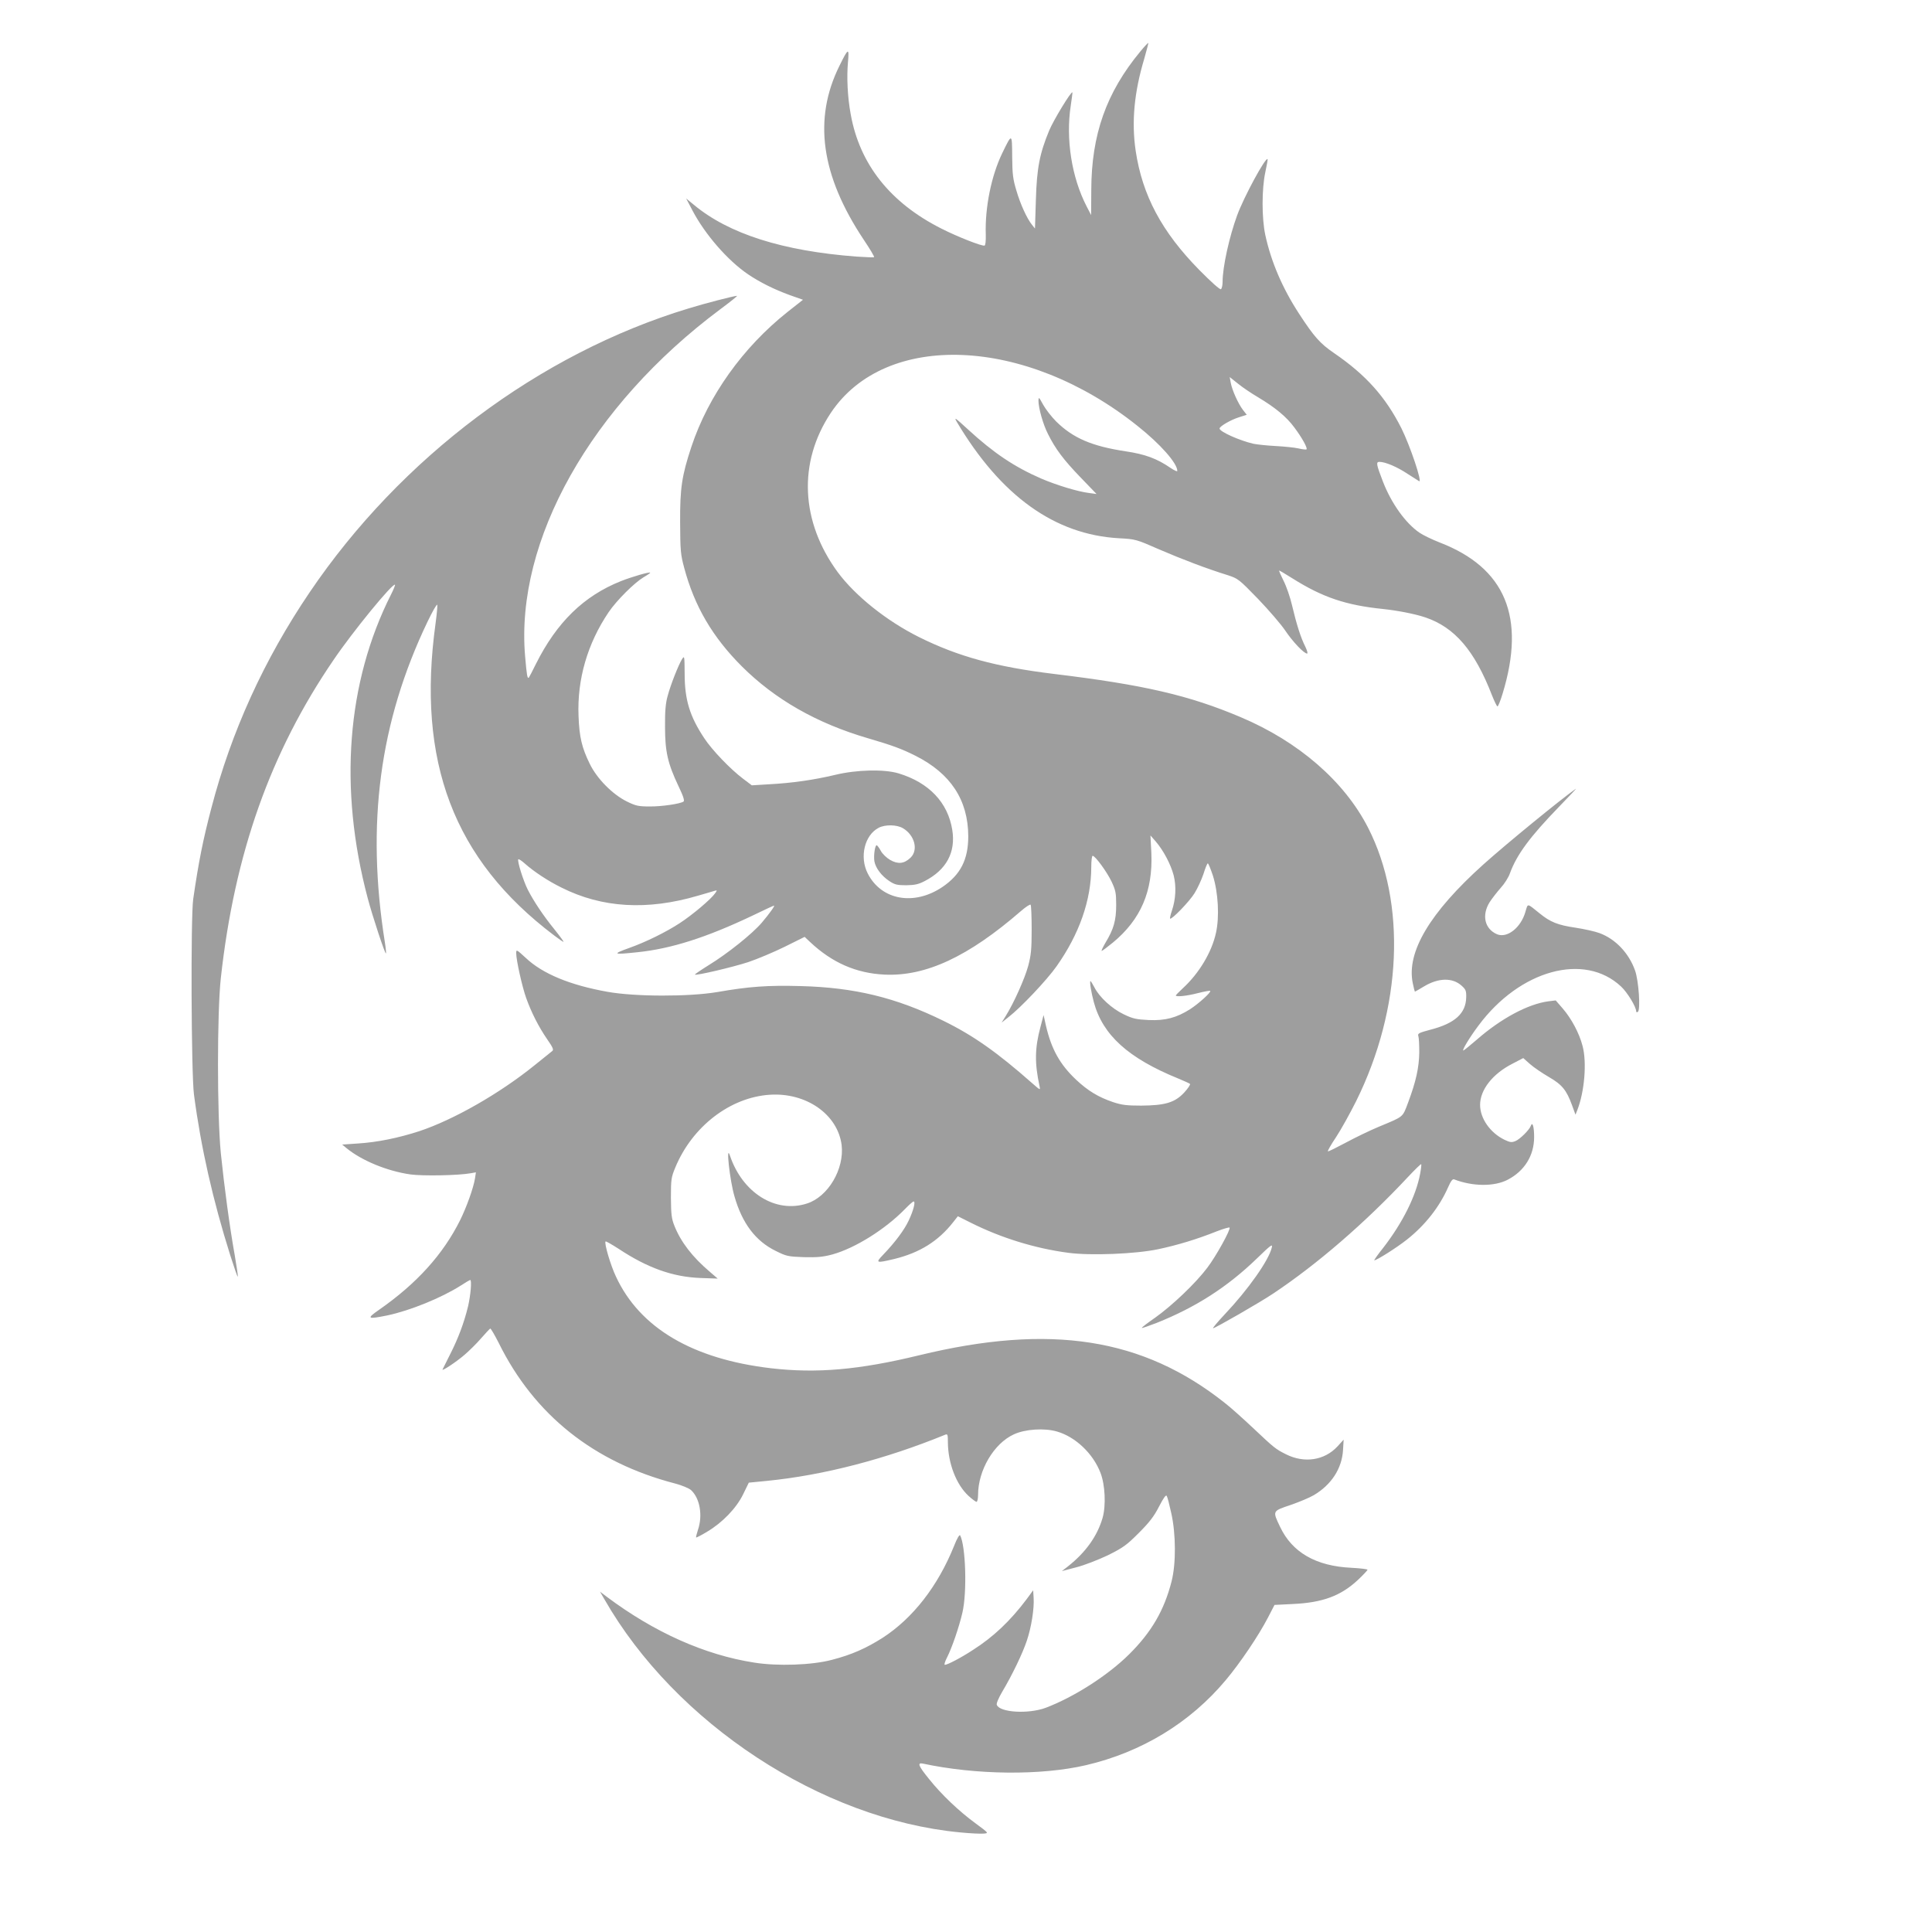
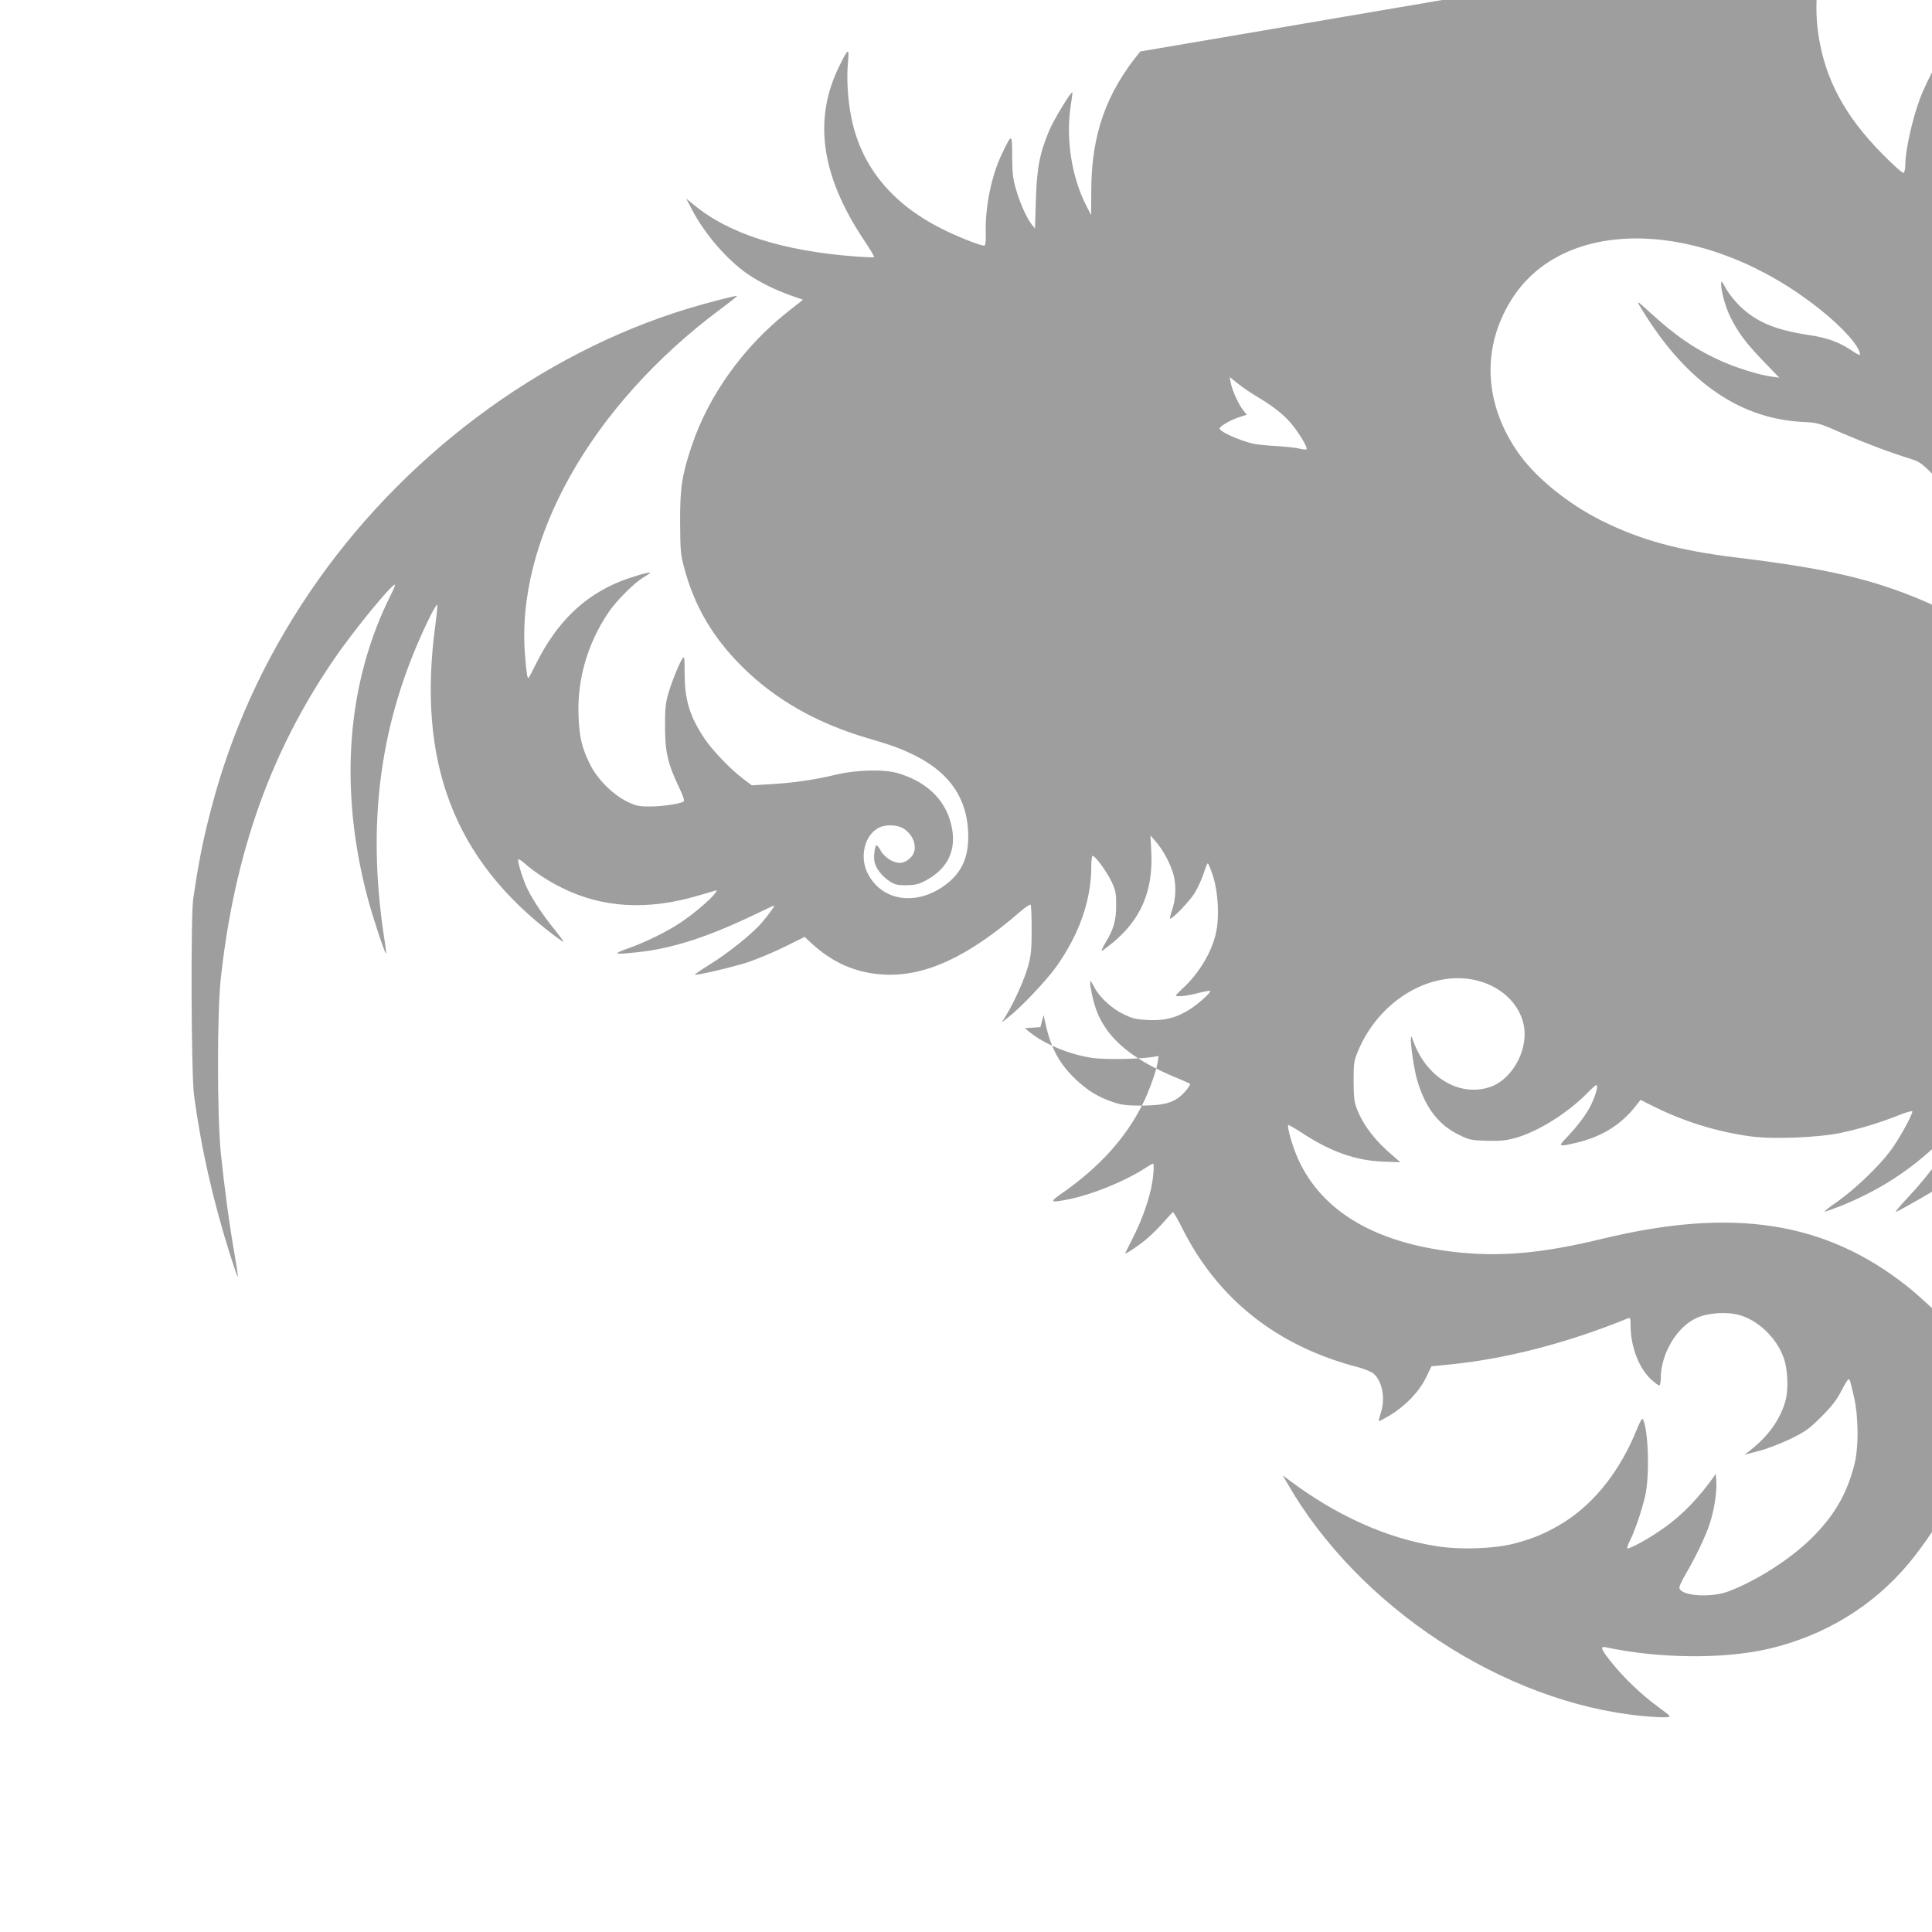
<svg xmlns="http://www.w3.org/2000/svg" version="1.0" width="1280pt" height="1280pt" viewBox="0 0 1280 1280" preserveAspectRatio="xMidYMid meet">
  <g transform="translate(0,1280) scale(0.1,-0.1)" fill="#9e9e9e" stroke="none">
-     <path d="M7555 12459 c-226 -273 -324 -551 -325 -918 l-1 -166 -30 58 c-99 192 -139 446 -105 667 7 47 12 86 11 88 -8 9 -126 -185 -154 -253 -63 -152 -82 -249 -88 -459 l-6 -190 -20 25 c-33 41 -76 134 -103 226 -23 76 -27 108 -28 226 -1 156 -1 156 -66 22 -72 -149 -115 -359 -109 -539 1 -43 -2 -71 -8 -73 -16 -6 -183 60 -285 112 -340 171 -543 427 -602 759 -21 113 -27 246 -18 344 9 98 2 95 -56 -23 -176 -354 -123 -728 161 -1154 41 -61 72 -113 68 -115 -3 -2 -55 0 -116 4 -490 37 -848 151 -1079 344 l-50 41 42 -80 c83 -158 233 -331 369 -423 79 -53 171 -99 275 -137 l88 -31 -104 -82 c-294 -234 -523 -554 -635 -891 -64 -193 -76 -275 -75 -501 1 -188 3 -213 27 -302 68 -255 188 -459 382 -653 221 -220 497 -377 835 -476 164 -48 223 -70 315 -116 233 -117 349 -293 350 -533 0 -155 -51 -255 -172 -337 -188 -126 -404 -87 -494 90 -56 109 -21 255 73 303 43 22 119 21 160 -3 78 -46 104 -145 50 -196 -42 -40 -83 -44 -135 -14 -24 14 -52 41 -62 61 -11 20 -23 36 -27 36 -11 0 -21 -68 -15 -106 8 -45 47 -97 100 -132 35 -23 51 -27 111 -27 57 1 81 6 123 28 143 74 206 190 182 339 -29 181 -154 313 -355 374 -95 29 -279 25 -422 -10 -139 -33 -284 -54 -436 -62 l-115 -7 -57 43 c-85 64 -206 190 -258 269 -96 145 -130 254 -130 428 -1 118 -1 121 -18 95 -23 -38 -75 -168 -95 -244 -13 -46 -18 -100 -17 -203 0 -165 18 -243 89 -393 33 -69 42 -98 33 -103 -24 -15 -146 -33 -225 -32 -73 0 -91 4 -150 33 -95 47 -198 151 -246 250 -52 106 -69 177 -74 316 -10 242 59 481 200 689 53 78 170 194 230 230 26 15 46 29 45 31 -7 6 -120 -27 -194 -56 -246 -98 -425 -272 -564 -550 -23 -47 -44 -87 -46 -89 -10 -10 -14 13 -25 141 -66 767 436 1660 1293 2299 66 49 116 89 111 89 -19 0 -217 -51 -323 -84 -986 -299 -1905 -988 -2509 -1881 -302 -446 -519 -923 -651 -1430 -55 -209 -84 -354 -120 -602 -17 -119 -13 -1155 5 -1294 46 -350 125 -700 241 -1067 25 -79 47 -142 49 -140 3 2 -7 67 -20 143 -33 183 -70 459 -92 675 -25 255 -25 929 0 1160 91 825 328 1495 747 2108 128 189 393 512 407 498 2 -2 -9 -31 -26 -64 -294 -582 -348 -1285 -155 -2012 31 -118 115 -372 121 -367 2 3 -1 35 -7 73 -125 784 -36 1460 282 2124 33 69 62 120 65 113 2 -7 -3 -61 -11 -121 -127 -917 119 -1567 786 -2070 30 -23 58 -42 61 -42 4 0 -23 37 -60 83 -74 91 -137 186 -176 262 -30 59 -72 193 -63 202 3 3 23 -10 44 -29 57 -51 153 -115 241 -158 270 -136 570 -153 906 -54 50 14 99 29 109 32 18 5 18 4 4 -16 -27 -39 -151 -144 -236 -199 -87 -57 -222 -124 -332 -163 -117 -42 -109 -46 51 -29 225 23 458 97 767 244 74 36 137 65 140 65 8 0 -31 -54 -81 -113 -63 -74 -227 -205 -351 -281 -53 -33 -94 -61 -92 -63 7 -8 254 50 354 83 59 20 167 65 240 101 l133 66 37 -35 c145 -136 304 -206 492 -215 273 -13 556 119 904 421 31 27 60 46 64 42 4 -4 7 -78 7 -164 0 -132 -4 -170 -23 -242 -23 -84 -94 -243 -148 -330 l-28 -45 44 35 c84 65 255 246 320 338 151 214 230 439 230 660 0 39 4 72 9 72 17 0 93 -104 125 -170 27 -58 31 -75 31 -155 0 -102 -16 -160 -70 -249 -18 -31 -30 -56 -26 -56 4 0 37 25 74 55 185 153 266 341 255 594 l-6 116 35 -40 c51 -59 100 -152 119 -225 18 -73 14 -157 -12 -234 -9 -26 -14 -49 -12 -52 10 -9 128 113 162 168 20 32 46 89 59 127 12 39 25 71 29 71 4 0 19 -37 34 -82 35 -111 44 -273 20 -379 -28 -128 -112 -268 -220 -367 -25 -23 -46 -45 -46 -47 0 -11 72 -4 145 15 43 11 81 18 83 15 8 -8 -76 -84 -133 -121 -90 -57 -165 -77 -275 -72 -82 4 -105 9 -165 38 -78 37 -161 113 -194 178 -12 23 -24 42 -26 42 -8 0 5 -77 22 -140 59 -218 229 -371 558 -505 39 -16 74 -32 79 -36 4 -4 -13 -30 -38 -57 -62 -67 -127 -86 -286 -87 -94 0 -128 4 -185 23 -98 33 -167 75 -246 149 -107 101 -163 202 -199 356 l-16 72 -21 -80 c-37 -138 -39 -238 -6 -390 6 -30 6 -29 -48 18 -231 204 -391 317 -589 414 -314 154 -589 221 -947 230 -216 6 -342 -3 -553 -40 -186 -31 -541 -31 -725 2 -247 44 -430 119 -542 225 -61 56 -63 57 -63 31 0 -46 39 -221 66 -297 35 -97 82 -190 139 -273 39 -56 45 -71 33 -79 -7 -6 -61 -49 -118 -95 -233 -188 -536 -360 -761 -435 -138 -45 -279 -74 -409 -82 l-103 -7 29 -24 c100 -82 269 -152 424 -174 81 -11 316 -7 399 8 l34 6 -6 -40 c-10 -63 -56 -191 -99 -278 -113 -226 -287 -419 -537 -593 -85 -59 -78 -64 55 -37 151 32 358 116 487 198 32 21 60 37 62 37 12 0 3 -102 -14 -175 -27 -111 -66 -214 -120 -320 -25 -49 -47 -94 -49 -98 -7 -15 93 51 148 99 30 26 79 74 108 108 29 33 56 62 60 64 4 1 29 -42 56 -95 236 -478 631 -792 1170 -932 45 -12 90 -31 104 -43 59 -54 79 -168 46 -264 -8 -25 -14 -48 -12 -50 2 -2 35 15 73 38 101 60 194 156 239 249 l37 76 122 12 c373 37 784 144 1180 306 15 6 17 0 17 -51 1 -138 55 -279 136 -354 24 -22 48 -40 54 -40 5 0 10 21 10 46 0 163 105 341 237 401 75 35 203 43 285 19 123 -35 240 -146 289 -274 31 -79 37 -218 14 -298 -35 -121 -112 -229 -230 -322 l-40 -31 95 25 c52 13 147 50 210 80 102 51 123 66 205 148 70 70 101 110 134 175 30 58 46 80 51 70 5 -8 18 -59 30 -114 31 -138 32 -335 2 -452 -49 -192 -133 -336 -281 -483 -141 -140 -366 -284 -554 -355 -114 -42 -304 -31 -323 20 -4 9 12 45 35 85 66 110 137 258 164 340 30 88 50 215 45 284 l-3 50 -44 -60 c-107 -142 -219 -249 -356 -336 -76 -50 -168 -98 -185 -98 -6 0 0 21 14 48 33 65 80 202 102 297 32 135 22 444 -15 513 -4 7 -21 -21 -40 -70 -107 -266 -272 -478 -472 -608 -110 -70 -206 -113 -338 -147 -132 -35 -360 -43 -515 -18 -327 51 -661 200 -976 436 l-45 34 29 -50 c471 -823 1438 -1458 2356 -1545 69 -7 140 -10 158 -8 33 3 33 3 -55 68 -112 82 -228 193 -309 295 -69 85 -78 108 -41 101 354 -76 783 -80 1081 -11 369 86 691 281 928 565 94 112 215 291 278 412 l44 85 121 6 c198 9 318 54 431 159 35 33 64 64 64 68 0 4 -48 10 -107 13 -235 11 -392 102 -472 271 -51 107 -52 104 69 145 58 20 127 49 154 65 117 69 187 177 194 300 l4 68 -41 -45 c-86 -93 -220 -113 -341 -52 -70 35 -79 43 -219 175 -64 60 -147 135 -186 165 -544 432 -1156 527 -2025 316 -399 -97 -680 -121 -982 -86 -520 61 -869 267 -1027 607 -37 78 -79 223 -69 233 2 3 42 -20 87 -49 192 -127 359 -186 541 -193 l115 -4 -50 43 c-118 100 -194 199 -237 307 -19 48 -22 75 -23 186 0 121 2 135 29 200 112 271 363 465 626 482 241 16 450 -130 476 -333 19 -159 -90 -344 -231 -388 -207 -66 -426 71 -509 318 -28 83 -1 -165 30 -270 51 -179 140 -296 272 -361 72 -36 82 -38 187 -42 91 -2 126 1 190 18 151 42 349 166 480 300 27 28 53 51 58 51 14 0 -1 -59 -32 -125 -29 -63 -92 -147 -169 -227 -54 -56 -49 -58 73 -29 168 41 292 118 391 245 l30 38 84 -42 c201 -101 427 -171 647 -200 147 -20 449 -8 598 24 127 27 256 66 386 118 44 17 82 28 85 25 10 -10 -89 -190 -148 -267 -75 -100 -231 -249 -345 -330 -51 -35 -91 -66 -88 -68 2 -2 45 13 97 33 261 104 471 239 667 429 91 88 103 97 97 71 -19 -84 -157 -279 -311 -442 -48 -51 -83 -93 -78 -93 13 0 314 173 400 231 292 195 608 468 892 772 46 49 85 87 87 84 2 -2 -1 -30 -7 -62 -27 -148 -117 -327 -244 -491 -37 -46 -63 -84 -60 -84 16 0 152 86 217 138 120 95 215 216 272 346 19 43 30 57 41 52 122 -47 264 -48 352 -3 113 58 177 161 177 284 0 68 -11 105 -22 74 -9 -26 -72 -89 -102 -101 -25 -10 -35 -9 -73 9 -94 46 -161 141 -161 231 0 100 83 206 215 273 l71 37 45 -40 c25 -22 81 -60 124 -85 88 -51 117 -86 154 -187 l23 -63 12 30 c48 123 64 316 35 425 -22 85 -74 182 -132 249 l-46 53 -49 -6 c-135 -18 -314 -114 -475 -255 -45 -39 -85 -71 -88 -71 -11 0 43 89 100 165 274 369 702 487 945 259 42 -39 100 -135 100 -164 0 -6 5 -8 11 -4 19 11 6 209 -19 276 -41 114 -129 207 -235 246 -29 11 -101 27 -160 36 -116 17 -166 37 -237 95 -86 69 -76 68 -94 9 -30 -104 -120 -175 -187 -148 -83 35 -104 127 -49 214 17 26 50 68 73 94 24 26 52 70 61 97 45 123 133 242 325 440 69 71 119 124 111 119 -101 -71 -457 -362 -612 -501 -355 -319 -511 -581 -468 -787 6 -31 13 -56 14 -56 2 0 29 16 61 35 95 57 188 59 248 5 28 -25 32 -34 31 -77 -2 -107 -74 -173 -237 -215 -78 -21 -86 -25 -80 -43 4 -11 6 -60 6 -110 -2 -99 -21 -188 -74 -330 -38 -100 -26 -90 -194 -160 -60 -25 -159 -73 -220 -106 -60 -32 -112 -58 -117 -57 -4 2 20 44 53 93 33 50 93 158 134 240 304 614 334 1312 79 1811 -157 307 -459 570 -845 733 -340 144 -640 214 -1236 286 -385 47 -635 115 -896 245 -214 107 -420 272 -536 428 -247 336 -265 728 -47 1056 363 545 1289 507 2030 -84 153 -121 266 -249 266 -300 0 -6 -20 3 -45 20 -90 62 -169 91 -298 110 -223 34 -347 87 -459 197 -31 31 -70 81 -87 112 -28 51 -30 53 -31 27 0 -48 30 -157 63 -221 49 -99 104 -172 216 -288 l106 -110 -51 7 c-74 9 -214 52 -315 95 -179 78 -315 169 -487 327 -84 77 -93 84 -73 49 292 -491 649 -747 1074 -771 111 -6 114 -7 267 -74 151 -65 313 -127 455 -171 67 -22 73 -26 200 -157 71 -74 153 -169 181 -211 49 -73 123 -151 144 -151 6 0 0 21 -13 48 -29 57 -57 145 -87 272 -12 52 -37 125 -56 162 -19 38 -32 68 -29 68 3 0 42 -23 88 -52 200 -126 355 -178 602 -203 94 -10 208 -32 277 -55 196 -66 328 -220 443 -517 16 -40 32 -73 36 -73 5 0 20 38 34 84 155 507 19 834 -417 1002 -51 20 -111 49 -134 65 -92 63 -186 194 -242 339 -43 112 -47 130 -23 130 39 0 117 -33 186 -79 39 -25 73 -47 77 -49 23 -11 -59 233 -117 350 -105 208 -235 354 -447 499 -92 63 -132 108 -231 260 -111 170 -186 346 -224 522 -24 111 -24 304 0 416 10 46 17 85 15 87 -14 13 -155 -247 -201 -371 -52 -141 -97 -343 -97 -442 0 -23 -5 -45 -11 -49 -7 -4 -65 48 -143 127 -249 253 -378 495 -422 791 -28 190 -10 386 57 609 16 56 28 103 27 105 -2 1 -26 -24 -53 -57z m780 -2291 c114 -68 189 -130 241 -201 51 -68 88 -136 80 -144 -3 -3 -27 0 -53 6 -26 6 -95 13 -152 16 -57 3 -123 10 -147 15 -91 21 -224 80 -224 101 0 14 71 56 127 74 l53 17 -25 32 c-32 42 -72 131 -81 180 l-7 38 54 -43 c30 -25 90 -65 134 -91z" />
+     <path d="M7555 12459 c-226 -273 -324 -551 -325 -918 l-1 -166 -30 58 c-99 192 -139 446 -105 667 7 47 12 86 11 88 -8 9 -126 -185 -154 -253 -63 -152 -82 -249 -88 -459 l-6 -190 -20 25 c-33 41 -76 134 -103 226 -23 76 -27 108 -28 226 -1 156 -1 156 -66 22 -72 -149 -115 -359 -109 -539 1 -43 -2 -71 -8 -73 -16 -6 -183 60 -285 112 -340 171 -543 427 -602 759 -21 113 -27 246 -18 344 9 98 2 95 -56 -23 -176 -354 -123 -728 161 -1154 41 -61 72 -113 68 -115 -3 -2 -55 0 -116 4 -490 37 -848 151 -1079 344 l-50 41 42 -80 c83 -158 233 -331 369 -423 79 -53 171 -99 275 -137 l88 -31 -104 -82 c-294 -234 -523 -554 -635 -891 -64 -193 -76 -275 -75 -501 1 -188 3 -213 27 -302 68 -255 188 -459 382 -653 221 -220 497 -377 835 -476 164 -48 223 -70 315 -116 233 -117 349 -293 350 -533 0 -155 -51 -255 -172 -337 -188 -126 -404 -87 -494 90 -56 109 -21 255 73 303 43 22 119 21 160 -3 78 -46 104 -145 50 -196 -42 -40 -83 -44 -135 -14 -24 14 -52 41 -62 61 -11 20 -23 36 -27 36 -11 0 -21 -68 -15 -106 8 -45 47 -97 100 -132 35 -23 51 -27 111 -27 57 1 81 6 123 28 143 74 206 190 182 339 -29 181 -154 313 -355 374 -95 29 -279 25 -422 -10 -139 -33 -284 -54 -436 -62 l-115 -7 -57 43 c-85 64 -206 190 -258 269 -96 145 -130 254 -130 428 -1 118 -1 121 -18 95 -23 -38 -75 -168 -95 -244 -13 -46 -18 -100 -17 -203 0 -165 18 -243 89 -393 33 -69 42 -98 33 -103 -24 -15 -146 -33 -225 -32 -73 0 -91 4 -150 33 -95 47 -198 151 -246 250 -52 106 -69 177 -74 316 -10 242 59 481 200 689 53 78 170 194 230 230 26 15 46 29 45 31 -7 6 -120 -27 -194 -56 -246 -98 -425 -272 -564 -550 -23 -47 -44 -87 -46 -89 -10 -10 -14 13 -25 141 -66 767 436 1660 1293 2299 66 49 116 89 111 89 -19 0 -217 -51 -323 -84 -986 -299 -1905 -988 -2509 -1881 -302 -446 -519 -923 -651 -1430 -55 -209 -84 -354 -120 -602 -17 -119 -13 -1155 5 -1294 46 -350 125 -700 241 -1067 25 -79 47 -142 49 -140 3 2 -7 67 -20 143 -33 183 -70 459 -92 675 -25 255 -25 929 0 1160 91 825 328 1495 747 2108 128 189 393 512 407 498 2 -2 -9 -31 -26 -64 -294 -582 -348 -1285 -155 -2012 31 -118 115 -372 121 -367 2 3 -1 35 -7 73 -125 784 -36 1460 282 2124 33 69 62 120 65 113 2 -7 -3 -61 -11 -121 -127 -917 119 -1567 786 -2070 30 -23 58 -42 61 -42 4 0 -23 37 -60 83 -74 91 -137 186 -176 262 -30 59 -72 193 -63 202 3 3 23 -10 44 -29 57 -51 153 -115 241 -158 270 -136 570 -153 906 -54 50 14 99 29 109 32 18 5 18 4 4 -16 -27 -39 -151 -144 -236 -199 -87 -57 -222 -124 -332 -163 -117 -42 -109 -46 51 -29 225 23 458 97 767 244 74 36 137 65 140 65 8 0 -31 -54 -81 -113 -63 -74 -227 -205 -351 -281 -53 -33 -94 -61 -92 -63 7 -8 254 50 354 83 59 20 167 65 240 101 l133 66 37 -35 c145 -136 304 -206 492 -215 273 -13 556 119 904 421 31 27 60 46 64 42 4 -4 7 -78 7 -164 0 -132 -4 -170 -23 -242 -23 -84 -94 -243 -148 -330 l-28 -45 44 35 c84 65 255 246 320 338 151 214 230 439 230 660 0 39 4 72 9 72 17 0 93 -104 125 -170 27 -58 31 -75 31 -155 0 -102 -16 -160 -70 -249 -18 -31 -30 -56 -26 -56 4 0 37 25 74 55 185 153 266 341 255 594 l-6 116 35 -40 c51 -59 100 -152 119 -225 18 -73 14 -157 -12 -234 -9 -26 -14 -49 -12 -52 10 -9 128 113 162 168 20 32 46 89 59 127 12 39 25 71 29 71 4 0 19 -37 34 -82 35 -111 44 -273 20 -379 -28 -128 -112 -268 -220 -367 -25 -23 -46 -45 -46 -47 0 -11 72 -4 145 15 43 11 81 18 83 15 8 -8 -76 -84 -133 -121 -90 -57 -165 -77 -275 -72 -82 4 -105 9 -165 38 -78 37 -161 113 -194 178 -12 23 -24 42 -26 42 -8 0 5 -77 22 -140 59 -218 229 -371 558 -505 39 -16 74 -32 79 -36 4 -4 -13 -30 -38 -57 -62 -67 -127 -86 -286 -87 -94 0 -128 4 -185 23 -98 33 -167 75 -246 149 -107 101 -163 202 -199 356 l-16 72 -21 -80 l-103 -7 29 -24 c100 -82 269 -152 424 -174 81 -11 316 -7 399 8 l34 6 -6 -40 c-10 -63 -56 -191 -99 -278 -113 -226 -287 -419 -537 -593 -85 -59 -78 -64 55 -37 151 32 358 116 487 198 32 21 60 37 62 37 12 0 3 -102 -14 -175 -27 -111 -66 -214 -120 -320 -25 -49 -47 -94 -49 -98 -7 -15 93 51 148 99 30 26 79 74 108 108 29 33 56 62 60 64 4 1 29 -42 56 -95 236 -478 631 -792 1170 -932 45 -12 90 -31 104 -43 59 -54 79 -168 46 -264 -8 -25 -14 -48 -12 -50 2 -2 35 15 73 38 101 60 194 156 239 249 l37 76 122 12 c373 37 784 144 1180 306 15 6 17 0 17 -51 1 -138 55 -279 136 -354 24 -22 48 -40 54 -40 5 0 10 21 10 46 0 163 105 341 237 401 75 35 203 43 285 19 123 -35 240 -146 289 -274 31 -79 37 -218 14 -298 -35 -121 -112 -229 -230 -322 l-40 -31 95 25 c52 13 147 50 210 80 102 51 123 66 205 148 70 70 101 110 134 175 30 58 46 80 51 70 5 -8 18 -59 30 -114 31 -138 32 -335 2 -452 -49 -192 -133 -336 -281 -483 -141 -140 -366 -284 -554 -355 -114 -42 -304 -31 -323 20 -4 9 12 45 35 85 66 110 137 258 164 340 30 88 50 215 45 284 l-3 50 -44 -60 c-107 -142 -219 -249 -356 -336 -76 -50 -168 -98 -185 -98 -6 0 0 21 14 48 33 65 80 202 102 297 32 135 22 444 -15 513 -4 7 -21 -21 -40 -70 -107 -266 -272 -478 -472 -608 -110 -70 -206 -113 -338 -147 -132 -35 -360 -43 -515 -18 -327 51 -661 200 -976 436 l-45 34 29 -50 c471 -823 1438 -1458 2356 -1545 69 -7 140 -10 158 -8 33 3 33 3 -55 68 -112 82 -228 193 -309 295 -69 85 -78 108 -41 101 354 -76 783 -80 1081 -11 369 86 691 281 928 565 94 112 215 291 278 412 l44 85 121 6 c198 9 318 54 431 159 35 33 64 64 64 68 0 4 -48 10 -107 13 -235 11 -392 102 -472 271 -51 107 -52 104 69 145 58 20 127 49 154 65 117 69 187 177 194 300 l4 68 -41 -45 c-86 -93 -220 -113 -341 -52 -70 35 -79 43 -219 175 -64 60 -147 135 -186 165 -544 432 -1156 527 -2025 316 -399 -97 -680 -121 -982 -86 -520 61 -869 267 -1027 607 -37 78 -79 223 -69 233 2 3 42 -20 87 -49 192 -127 359 -186 541 -193 l115 -4 -50 43 c-118 100 -194 199 -237 307 -19 48 -22 75 -23 186 0 121 2 135 29 200 112 271 363 465 626 482 241 16 450 -130 476 -333 19 -159 -90 -344 -231 -388 -207 -66 -426 71 -509 318 -28 83 -1 -165 30 -270 51 -179 140 -296 272 -361 72 -36 82 -38 187 -42 91 -2 126 1 190 18 151 42 349 166 480 300 27 28 53 51 58 51 14 0 -1 -59 -32 -125 -29 -63 -92 -147 -169 -227 -54 -56 -49 -58 73 -29 168 41 292 118 391 245 l30 38 84 -42 c201 -101 427 -171 647 -200 147 -20 449 -8 598 24 127 27 256 66 386 118 44 17 82 28 85 25 10 -10 -89 -190 -148 -267 -75 -100 -231 -249 -345 -330 -51 -35 -91 -66 -88 -68 2 -2 45 13 97 33 261 104 471 239 667 429 91 88 103 97 97 71 -19 -84 -157 -279 -311 -442 -48 -51 -83 -93 -78 -93 13 0 314 173 400 231 292 195 608 468 892 772 46 49 85 87 87 84 2 -2 -1 -30 -7 -62 -27 -148 -117 -327 -244 -491 -37 -46 -63 -84 -60 -84 16 0 152 86 217 138 120 95 215 216 272 346 19 43 30 57 41 52 122 -47 264 -48 352 -3 113 58 177 161 177 284 0 68 -11 105 -22 74 -9 -26 -72 -89 -102 -101 -25 -10 -35 -9 -73 9 -94 46 -161 141 -161 231 0 100 83 206 215 273 l71 37 45 -40 c25 -22 81 -60 124 -85 88 -51 117 -86 154 -187 l23 -63 12 30 c48 123 64 316 35 425 -22 85 -74 182 -132 249 l-46 53 -49 -6 c-135 -18 -314 -114 -475 -255 -45 -39 -85 -71 -88 -71 -11 0 43 89 100 165 274 369 702 487 945 259 42 -39 100 -135 100 -164 0 -6 5 -8 11 -4 19 11 6 209 -19 276 -41 114 -129 207 -235 246 -29 11 -101 27 -160 36 -116 17 -166 37 -237 95 -86 69 -76 68 -94 9 -30 -104 -120 -175 -187 -148 -83 35 -104 127 -49 214 17 26 50 68 73 94 24 26 52 70 61 97 45 123 133 242 325 440 69 71 119 124 111 119 -101 -71 -457 -362 -612 -501 -355 -319 -511 -581 -468 -787 6 -31 13 -56 14 -56 2 0 29 16 61 35 95 57 188 59 248 5 28 -25 32 -34 31 -77 -2 -107 -74 -173 -237 -215 -78 -21 -86 -25 -80 -43 4 -11 6 -60 6 -110 -2 -99 -21 -188 -74 -330 -38 -100 -26 -90 -194 -160 -60 -25 -159 -73 -220 -106 -60 -32 -112 -58 -117 -57 -4 2 20 44 53 93 33 50 93 158 134 240 304 614 334 1312 79 1811 -157 307 -459 570 -845 733 -340 144 -640 214 -1236 286 -385 47 -635 115 -896 245 -214 107 -420 272 -536 428 -247 336 -265 728 -47 1056 363 545 1289 507 2030 -84 153 -121 266 -249 266 -300 0 -6 -20 3 -45 20 -90 62 -169 91 -298 110 -223 34 -347 87 -459 197 -31 31 -70 81 -87 112 -28 51 -30 53 -31 27 0 -48 30 -157 63 -221 49 -99 104 -172 216 -288 l106 -110 -51 7 c-74 9 -214 52 -315 95 -179 78 -315 169 -487 327 -84 77 -93 84 -73 49 292 -491 649 -747 1074 -771 111 -6 114 -7 267 -74 151 -65 313 -127 455 -171 67 -22 73 -26 200 -157 71 -74 153 -169 181 -211 49 -73 123 -151 144 -151 6 0 0 21 -13 48 -29 57 -57 145 -87 272 -12 52 -37 125 -56 162 -19 38 -32 68 -29 68 3 0 42 -23 88 -52 200 -126 355 -178 602 -203 94 -10 208 -32 277 -55 196 -66 328 -220 443 -517 16 -40 32 -73 36 -73 5 0 20 38 34 84 155 507 19 834 -417 1002 -51 20 -111 49 -134 65 -92 63 -186 194 -242 339 -43 112 -47 130 -23 130 39 0 117 -33 186 -79 39 -25 73 -47 77 -49 23 -11 -59 233 -117 350 -105 208 -235 354 -447 499 -92 63 -132 108 -231 260 -111 170 -186 346 -224 522 -24 111 -24 304 0 416 10 46 17 85 15 87 -14 13 -155 -247 -201 -371 -52 -141 -97 -343 -97 -442 0 -23 -5 -45 -11 -49 -7 -4 -65 48 -143 127 -249 253 -378 495 -422 791 -28 190 -10 386 57 609 16 56 28 103 27 105 -2 1 -26 -24 -53 -57z m780 -2291 c114 -68 189 -130 241 -201 51 -68 88 -136 80 -144 -3 -3 -27 0 -53 6 -26 6 -95 13 -152 16 -57 3 -123 10 -147 15 -91 21 -224 80 -224 101 0 14 71 56 127 74 l53 17 -25 32 c-32 42 -72 131 -81 180 l-7 38 54 -43 c30 -25 90 -65 134 -91z" />
  </g>
</svg>